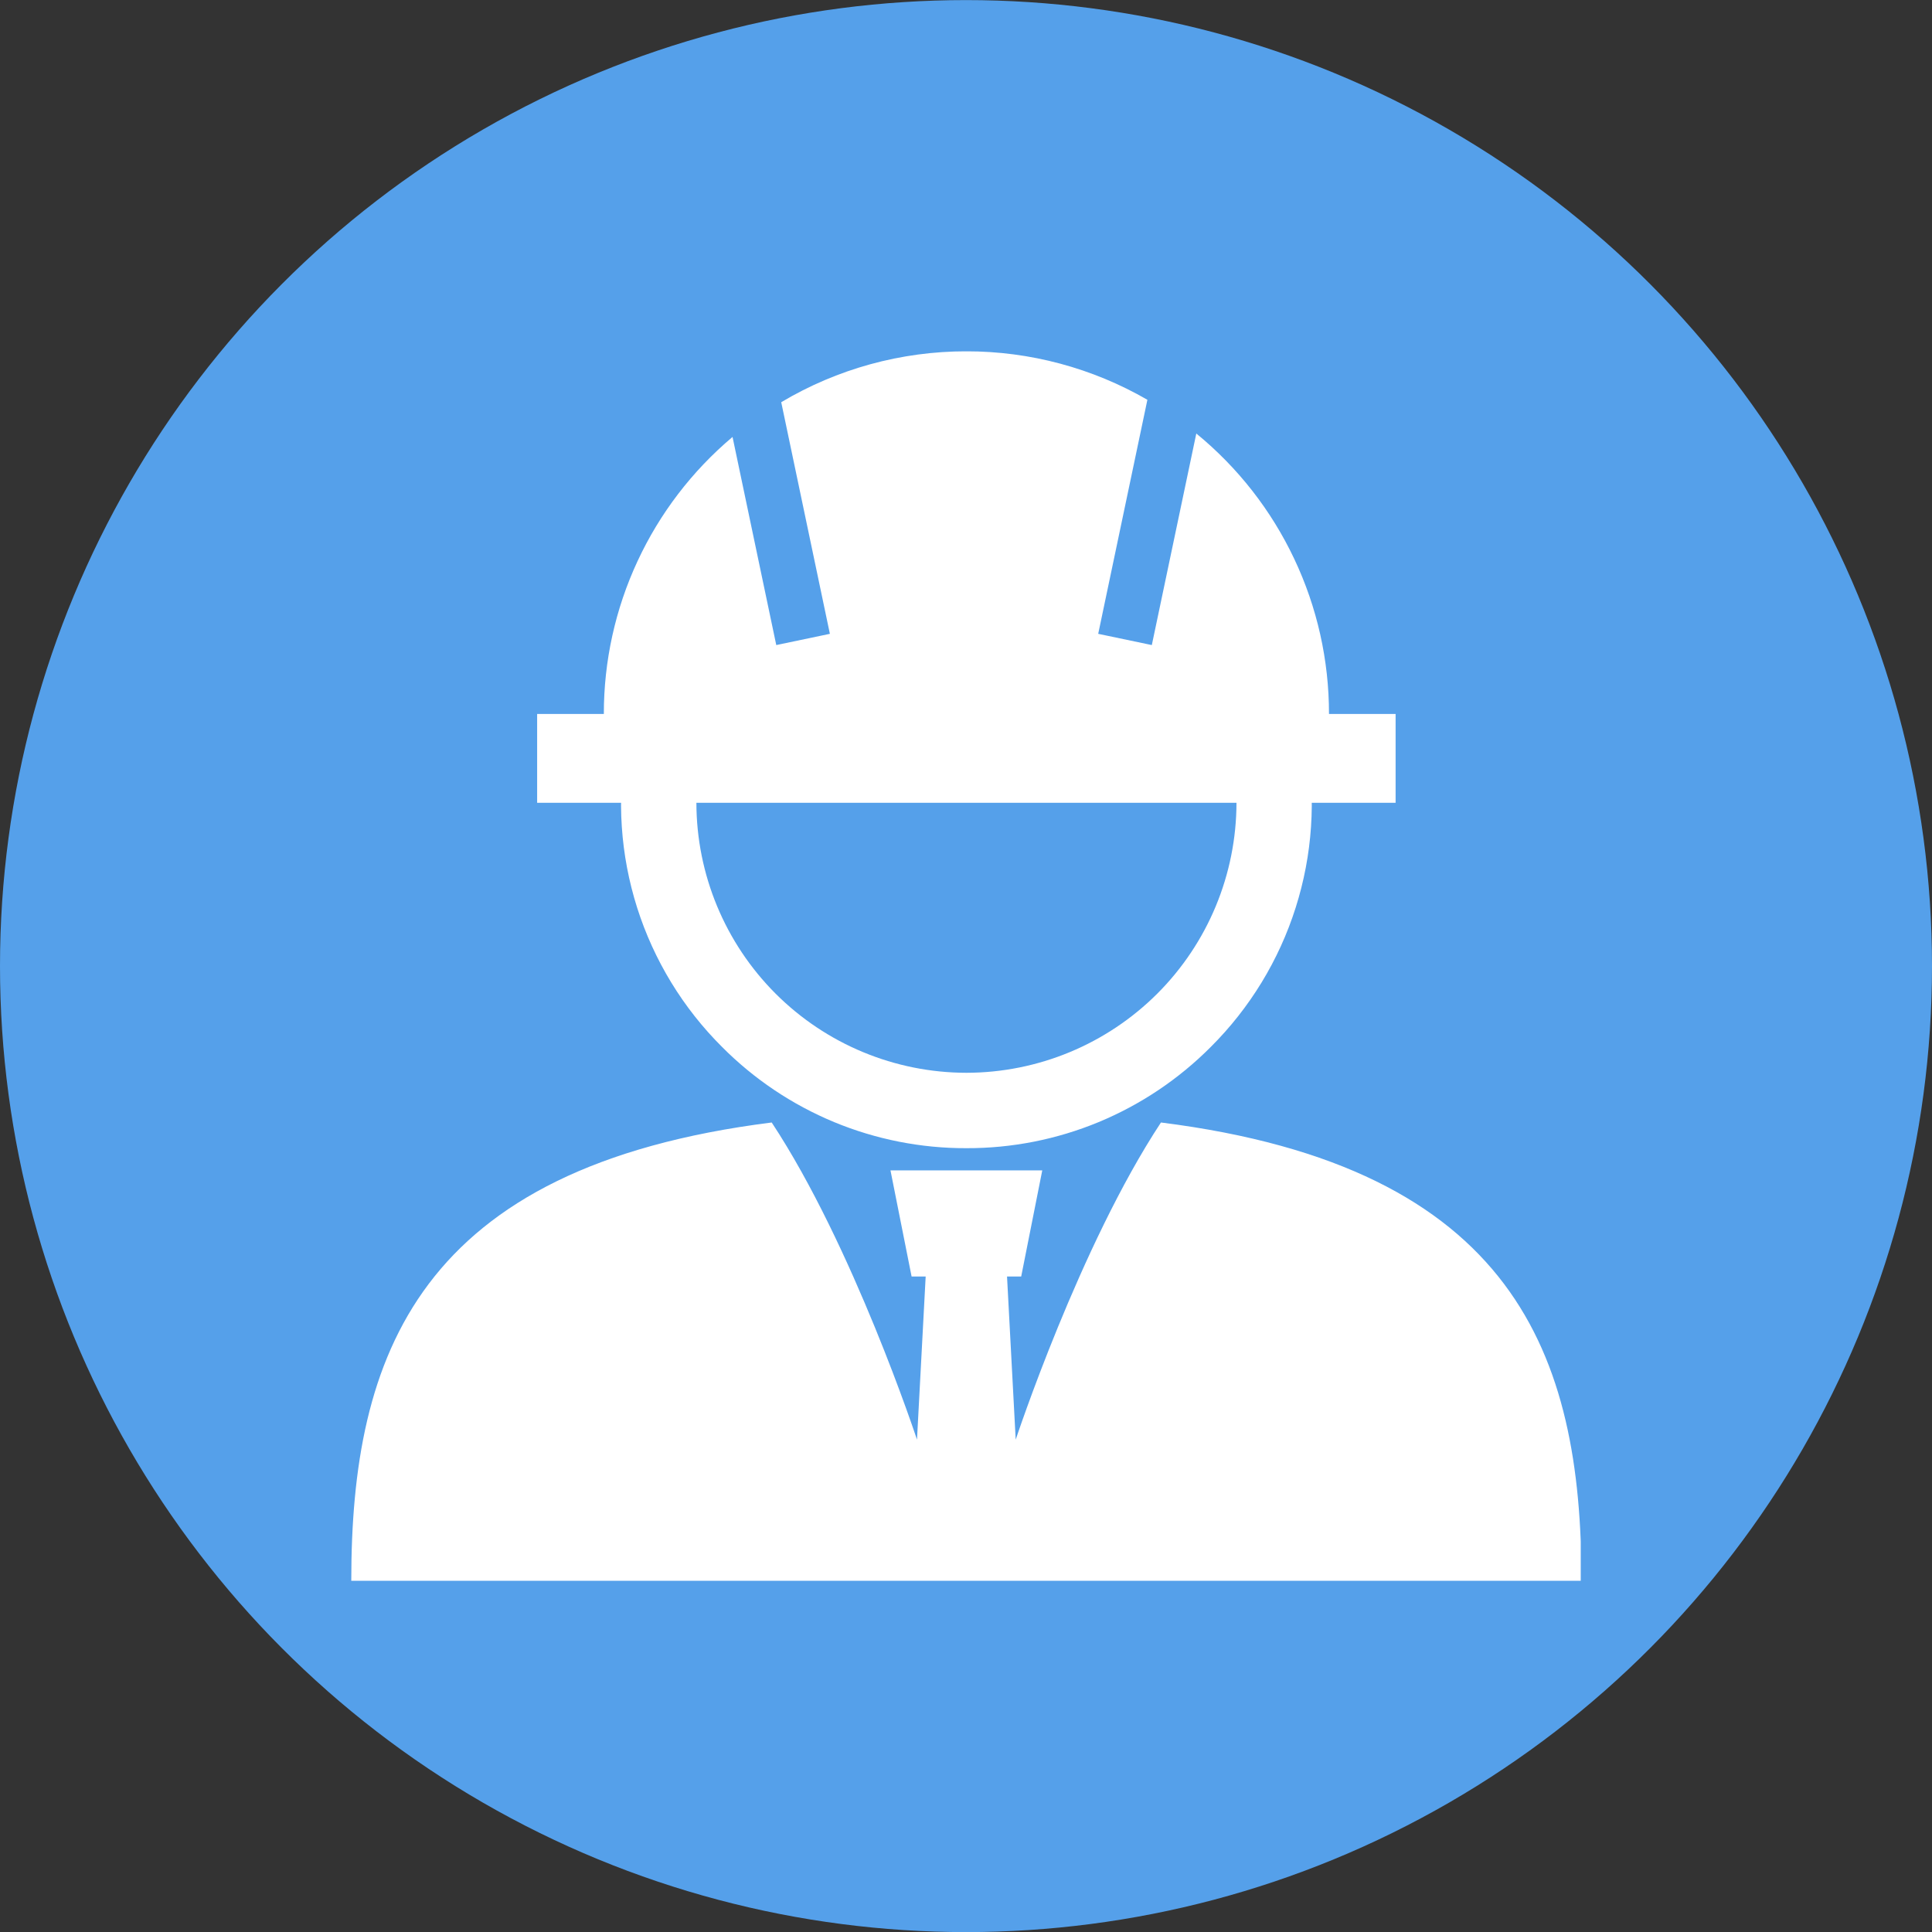
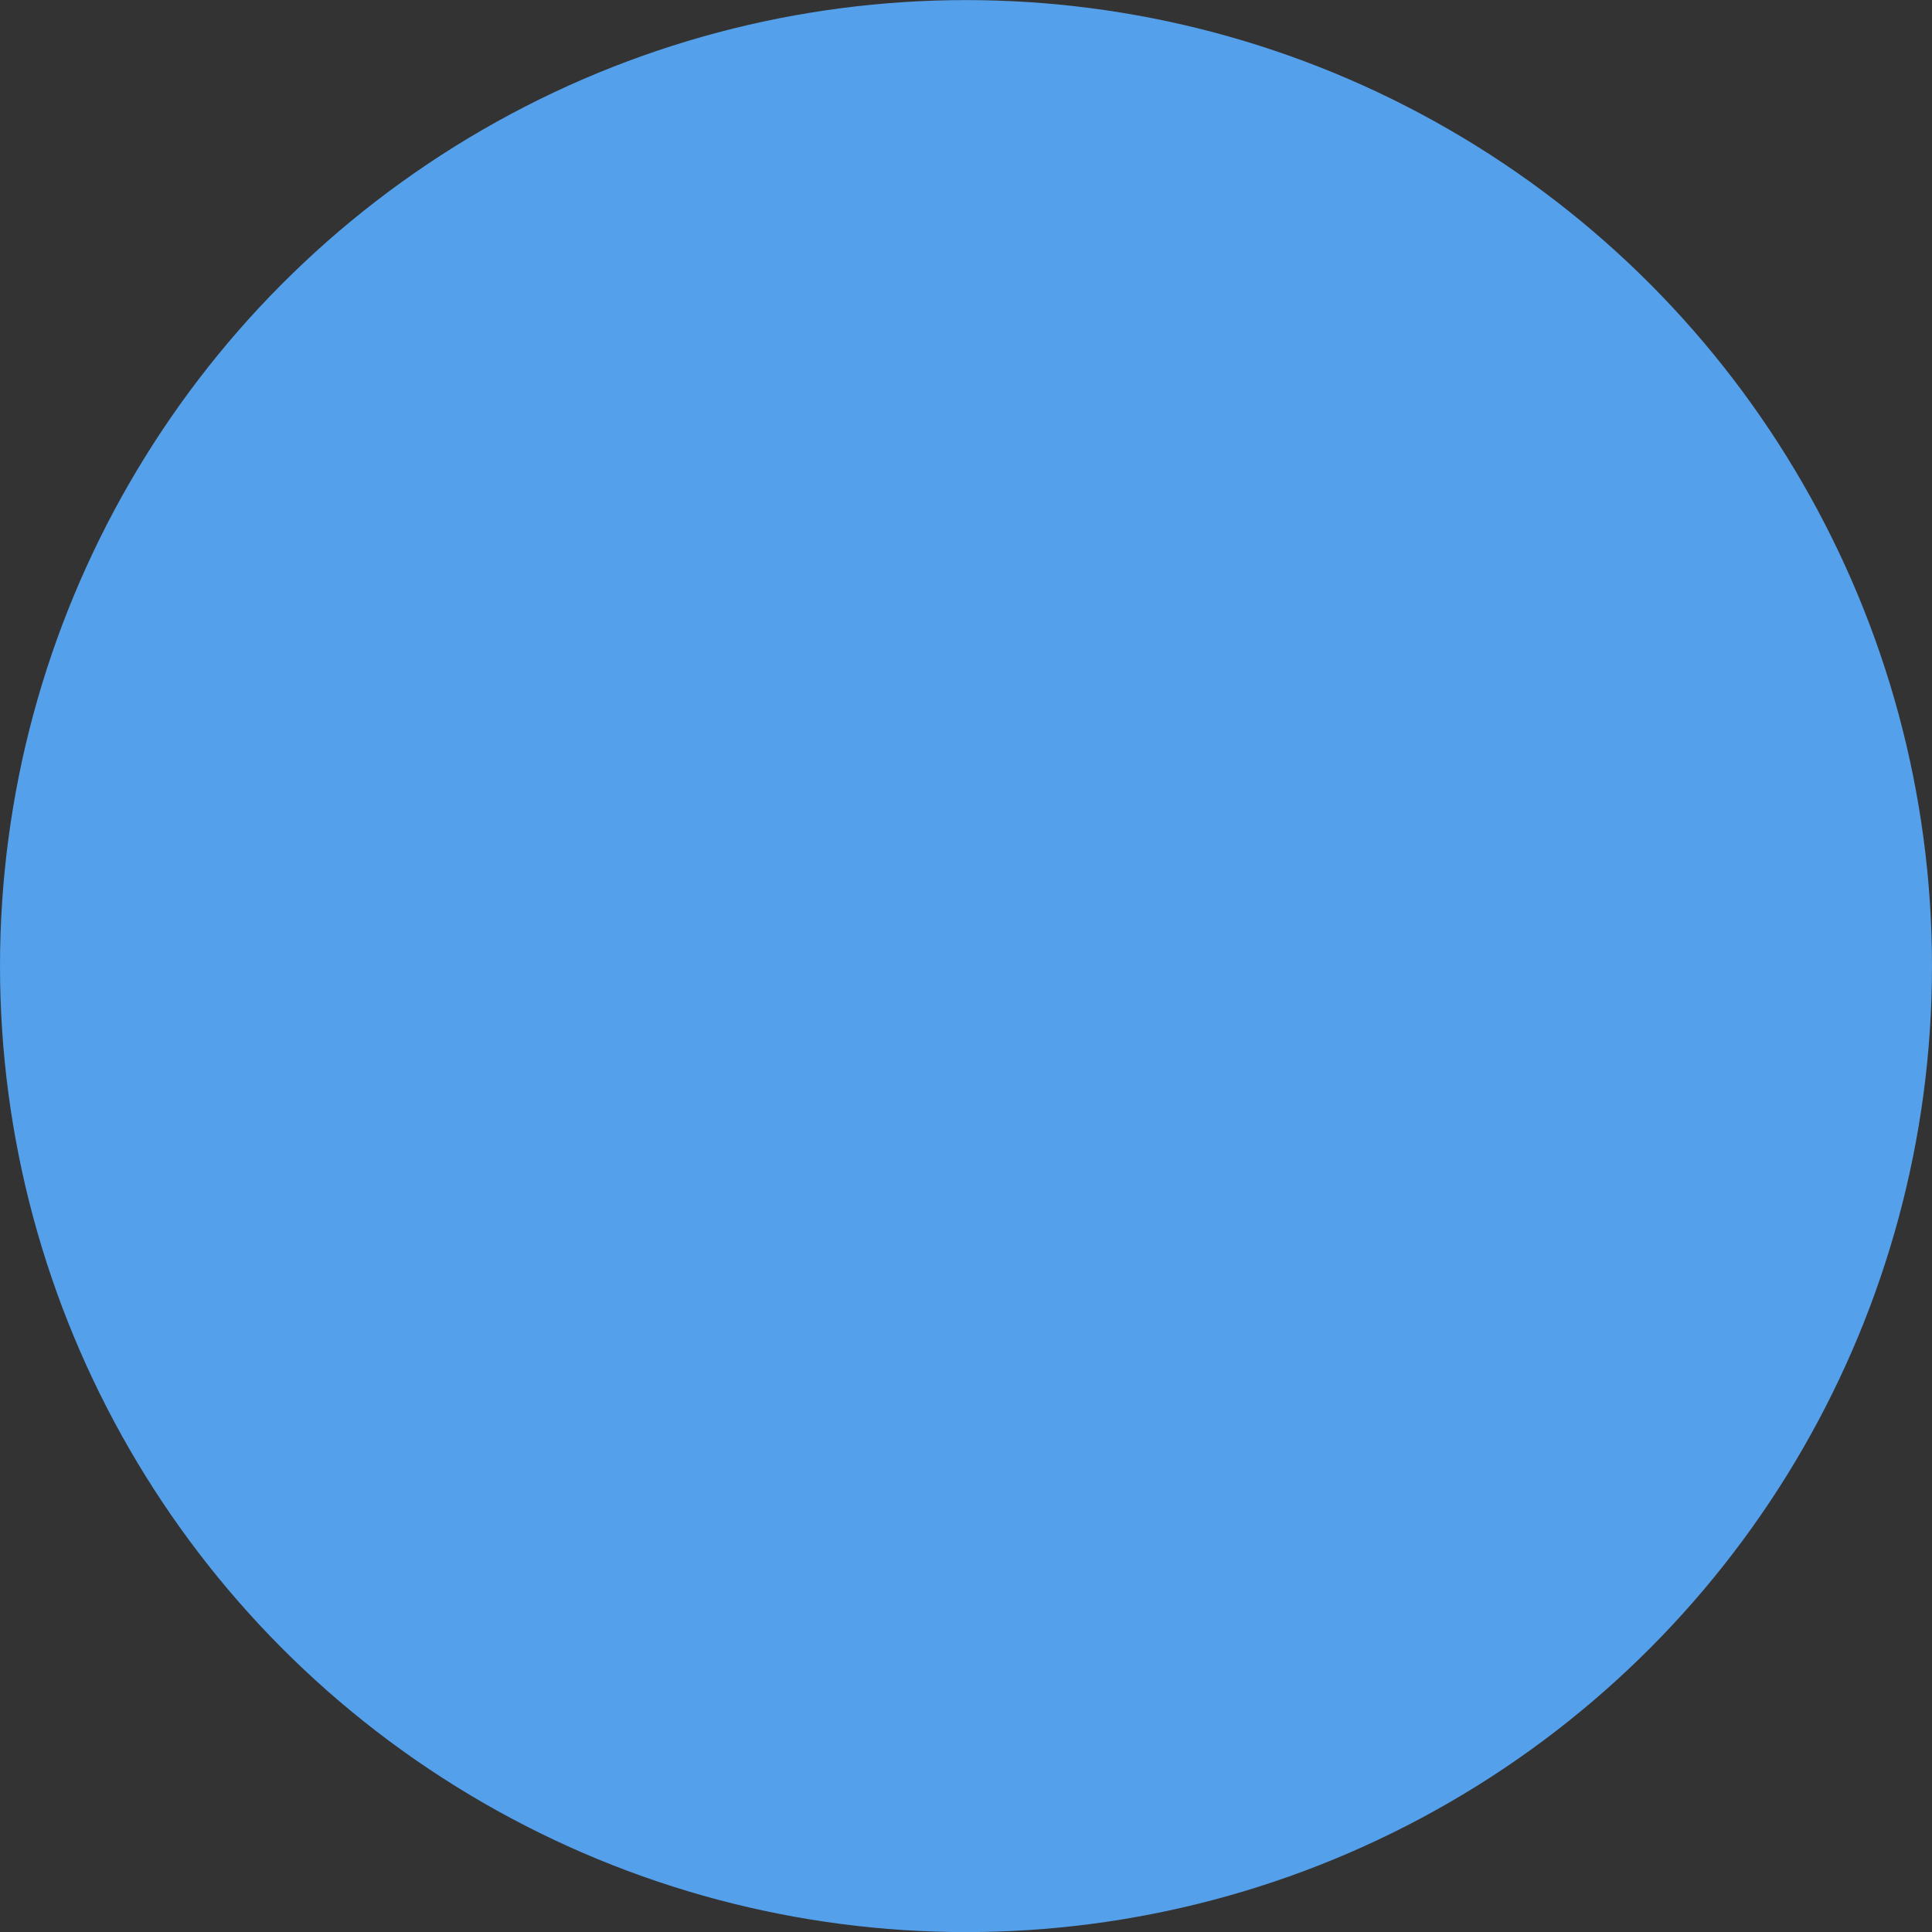
<svg xmlns="http://www.w3.org/2000/svg" width="44" height="44" viewBox="0 0 44 44" fill="none">
  <rect x="0" y="0" width="44" height="44" fill="#333333" stroke="none" />
  <circle cx="22" cy="22.002" r="22" fill="#55A0EA" />
  <g clip-path="url(#clip0_5865_8378)">
-     <path d="M30.267 16.26C30.268 15.038 29.998 13.831 29.475 12.727C28.953 11.622 28.191 10.647 27.245 9.873L26.232 14.691L25.011 14.435L26.131 9.105C24.878 8.381 23.456 8 22.009 8.001C20.525 8 19.067 8.4 17.792 9.16L18.9 14.435L17.679 14.691L16.683 9.951C15.764 10.725 15.025 11.691 14.519 12.781C14.012 13.871 13.751 15.058 13.752 16.26H12.233V18.283H31.784V16.26H30.267ZM26.44 25.564C24.587 28.376 23.132 32.787 23.132 32.787L22.812 26.767H21.204L20.884 32.787C20.884 32.787 19.431 28.376 17.575 25.564C9.515 26.58 8 30.867 8 36.002H36.017C36.017 30.867 34.503 26.58 26.44 25.564ZM28.013 16.962C28.107 17.388 28.16 17.828 28.16 18.282C28.158 19.912 27.51 21.476 26.357 22.629C25.203 23.782 23.64 24.43 22.009 24.432C20.379 24.43 18.816 23.782 17.663 22.629C16.511 21.476 15.862 19.913 15.86 18.283C15.86 17.829 15.913 17.388 16.007 16.962H14.26C14.044 18.2 14.13 19.473 14.51 20.671C14.891 21.87 15.555 22.959 16.447 23.846C17.175 24.578 18.042 25.159 18.997 25.555C19.952 25.95 20.976 26.152 22.009 26.149C23.043 26.152 24.067 25.95 25.021 25.555C25.976 25.159 26.843 24.578 27.572 23.846C28.463 22.959 29.128 21.87 29.508 20.671C29.889 19.473 29.975 18.2 29.759 16.962H28.012H28.013ZM20.28 26.655L20.761 29.072H23.257L23.737 26.654H20.28V26.655Z" fill="white" />
+     <path d="M30.267 16.26C30.268 15.038 29.998 13.831 29.475 12.727C28.953 11.622 28.191 10.647 27.245 9.873L26.232 14.691L25.011 14.435L26.131 9.105C24.878 8.381 23.456 8 22.009 8.001C20.525 8 19.067 8.4 17.792 9.16L18.9 14.435L16.683 9.951C15.764 10.725 15.025 11.691 14.519 12.781C14.012 13.871 13.751 15.058 13.752 16.26H12.233V18.283H31.784V16.26H30.267ZM26.44 25.564C24.587 28.376 23.132 32.787 23.132 32.787L22.812 26.767H21.204L20.884 32.787C20.884 32.787 19.431 28.376 17.575 25.564C9.515 26.58 8 30.867 8 36.002H36.017C36.017 30.867 34.503 26.58 26.44 25.564ZM28.013 16.962C28.107 17.388 28.16 17.828 28.16 18.282C28.158 19.912 27.51 21.476 26.357 22.629C25.203 23.782 23.64 24.43 22.009 24.432C20.379 24.43 18.816 23.782 17.663 22.629C16.511 21.476 15.862 19.913 15.86 18.283C15.86 17.829 15.913 17.388 16.007 16.962H14.26C14.044 18.2 14.13 19.473 14.51 20.671C14.891 21.87 15.555 22.959 16.447 23.846C17.175 24.578 18.042 25.159 18.997 25.555C19.952 25.95 20.976 26.152 22.009 26.149C23.043 26.152 24.067 25.95 25.021 25.555C25.976 25.159 26.843 24.578 27.572 23.846C28.463 22.959 29.128 21.87 29.508 20.671C29.889 19.473 29.975 18.2 29.759 16.962H28.012H28.013ZM20.28 26.655L20.761 29.072H23.257L23.737 26.654H20.28V26.655Z" fill="white" />
  </g>
  <defs>
    <clipPath id="clip0_5865_8378">
-       <rect width="28" height="28" fill="white" transform="translate(8 8.002)" />
-     </clipPath>
+       </clipPath>
  </defs>
</svg>